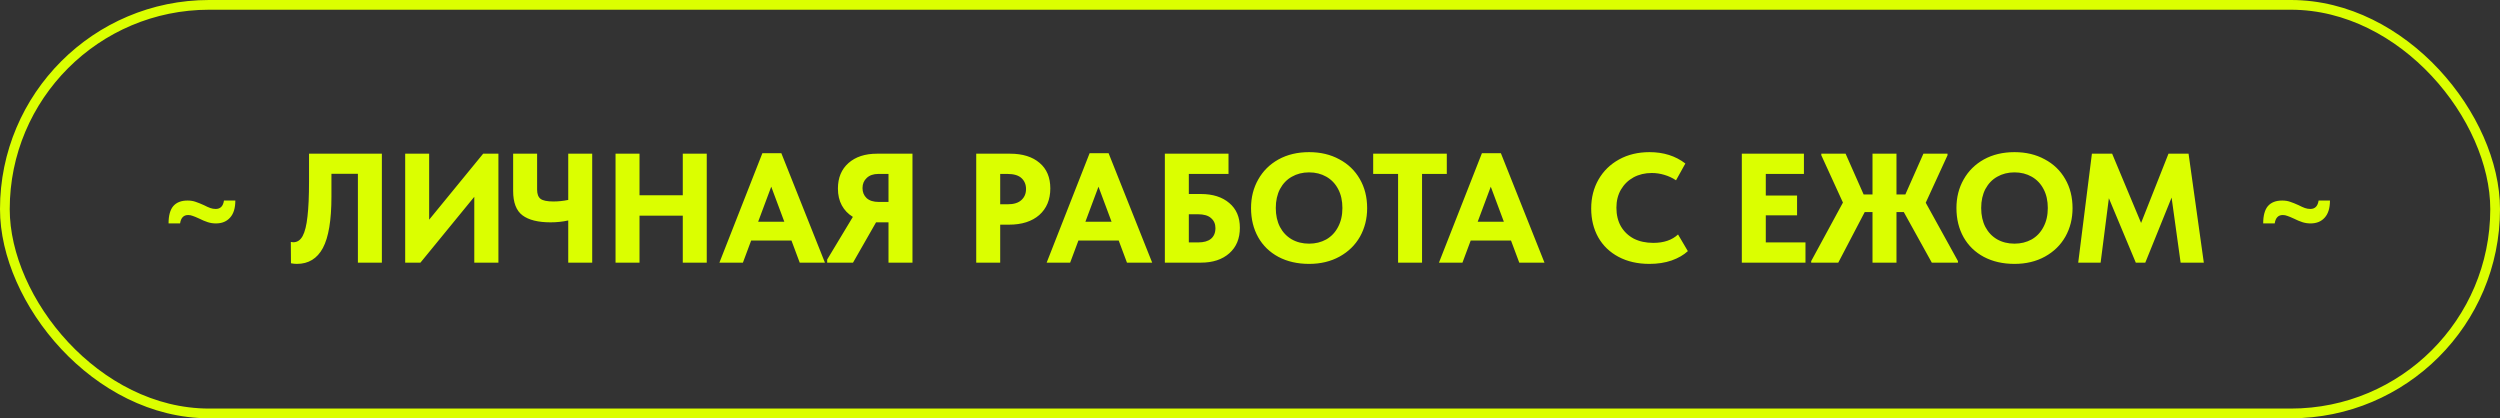
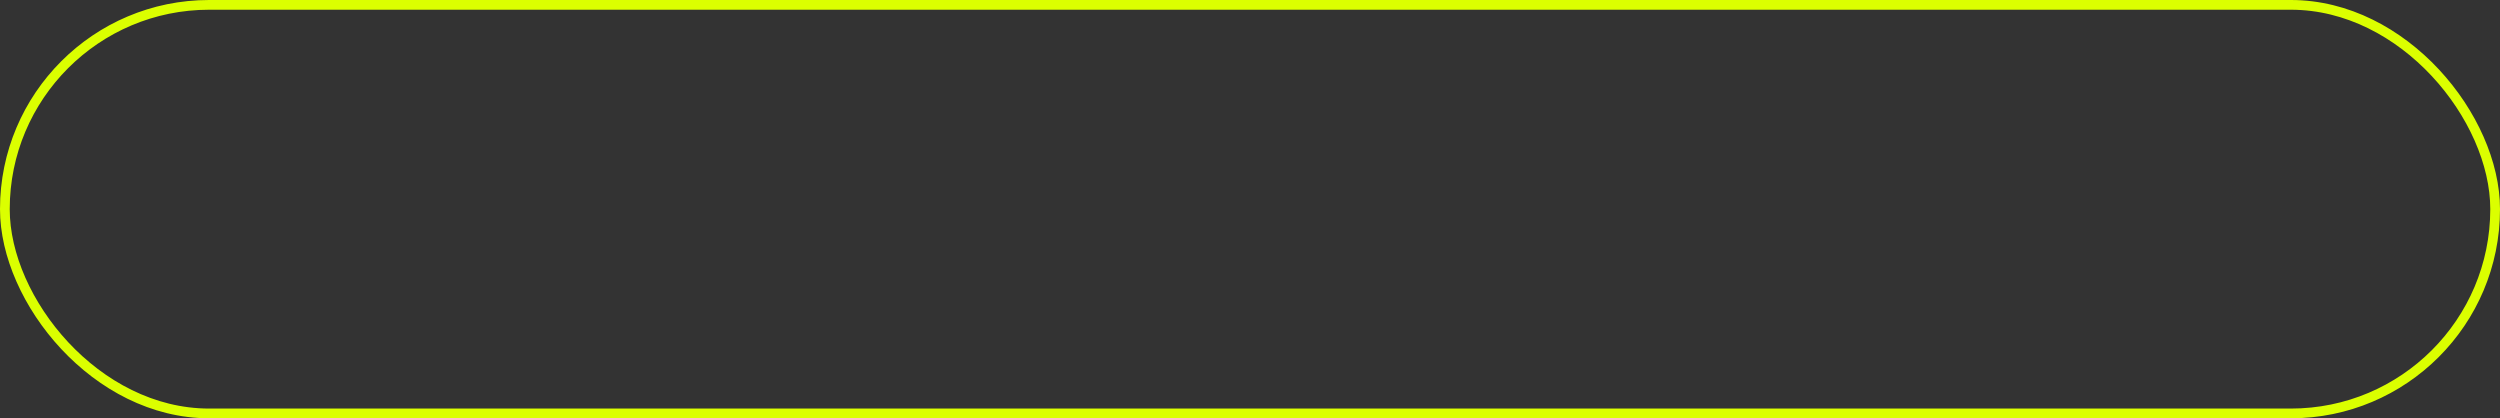
<svg xmlns="http://www.w3.org/2000/svg" width="257" height="43" viewBox="0 0 257 43" fill="none">
  <rect x="0" y="0" width="257" height="43" fill="#333333" stroke="none" />
-   <path d="M17.328 22.968C17.328 22.168 17.488 21.576 17.808 21.192C18.139 20.808 18.629 20.616 19.28 20.616C19.589 20.616 19.861 20.659 20.096 20.744C20.331 20.819 20.624 20.936 20.976 21.096C21.221 21.224 21.435 21.32 21.616 21.384C21.797 21.448 21.984 21.48 22.176 21.48C22.656 21.48 22.939 21.192 23.024 20.616H24.192C24.192 21.395 24.011 21.981 23.648 22.376C23.296 22.771 22.811 22.968 22.192 22.968C21.904 22.968 21.627 22.925 21.36 22.84C21.093 22.755 20.8 22.632 20.48 22.472C20.203 22.344 19.984 22.253 19.824 22.2C19.664 22.136 19.504 22.104 19.344 22.104C18.875 22.104 18.597 22.392 18.512 22.968H17.328ZM29.912 27.064L29.896 24.872C30.003 24.893 30.088 24.904 30.152 24.904C30.558 24.904 30.878 24.691 31.112 24.264C31.347 23.827 31.512 23.16 31.608 22.264C31.715 21.368 31.768 20.168 31.768 18.664V15.8H39.256V27H36.792V17.864H34.072V20.216C34.072 22.637 33.779 24.397 33.192 25.496C32.606 26.584 31.715 27.128 30.52 27.128C30.328 27.128 30.126 27.107 29.912 27.064ZM44.117 22.584L49.669 15.8H51.237V27H48.757V20.232L43.221 27H41.653V15.8H44.117V22.584ZM58.415 15.8H60.879V27H58.415V22.664C57.829 22.792 57.226 22.856 56.607 22.856C55.317 22.856 54.351 22.616 53.711 22.136C53.071 21.656 52.751 20.819 52.751 19.624V15.8H55.215V19.496C55.215 19.944 55.333 20.259 55.567 20.44C55.802 20.621 56.245 20.712 56.895 20.712C57.386 20.712 57.893 20.659 58.415 20.552V15.8ZM70.19 20.072V15.8H72.654V27H70.19V22.168H65.742V27H63.278V15.8H65.742V20.072H70.19ZM84.803 27H82.211L81.363 24.728H77.219L76.371 27H73.955L78.371 15.752H80.323L84.803 27ZM79.283 19.192L77.939 22.792H80.627L79.283 19.192ZM93.802 15.8V27H91.338V22.856H90.058L87.69 27H85.034V26.68L87.674 22.296C87.184 21.997 86.805 21.603 86.538 21.112C86.272 20.621 86.138 20.045 86.138 19.384C86.138 18.275 86.501 17.4 87.226 16.76C87.952 16.12 88.928 15.8 90.154 15.8H93.802ZM91.338 20.76V17.88H90.298C89.786 17.88 89.386 18.019 89.098 18.296C88.81 18.563 88.666 18.909 88.666 19.336C88.666 19.752 88.805 20.093 89.082 20.36C89.37 20.627 89.792 20.76 90.346 20.76H91.338ZM103.844 15.8C105.124 15.8 106.132 16.115 106.868 16.744C107.604 17.363 107.972 18.237 107.972 19.368C107.972 20.52 107.594 21.432 106.836 22.104C106.079 22.765 105.039 23.096 103.716 23.096H102.82V27H100.356V15.8H103.844ZM103.588 21C104.218 21 104.687 20.856 104.996 20.568C105.316 20.28 105.476 19.901 105.476 19.432C105.476 18.973 105.322 18.6 105.012 18.312C104.703 18.024 104.218 17.88 103.556 17.88H102.82V21H103.588ZM118.444 27H115.852L115.004 24.728H110.86L110.012 27H107.596L112.012 15.752H113.964L118.444 27ZM112.924 19.192L111.58 22.792H114.268L112.924 19.192ZM119.747 27V15.8H126.291V17.88H122.211V19.944H123.459C124.675 19.944 125.646 20.253 126.371 20.872C127.096 21.48 127.459 22.328 127.459 23.416C127.459 24.525 127.096 25.4 126.371 26.04C125.646 26.68 124.675 27 123.459 27H119.747ZM123.171 24.92C123.747 24.92 124.184 24.797 124.483 24.552C124.792 24.296 124.947 23.928 124.947 23.448C124.947 23.021 124.798 22.68 124.499 22.424C124.211 22.157 123.752 22.024 123.123 22.024H122.211V24.92H123.171ZM128.607 21.384C128.607 20.296 128.852 19.32 129.343 18.456C129.833 17.581 130.527 16.893 131.423 16.392C132.329 15.891 133.38 15.64 134.575 15.64C135.748 15.64 136.783 15.885 137.679 16.376C138.585 16.856 139.289 17.533 139.791 18.408C140.292 19.272 140.543 20.269 140.543 21.4C140.543 22.477 140.297 23.453 139.807 24.328C139.316 25.192 138.617 25.875 137.711 26.376C136.804 26.877 135.759 27.128 134.575 27.128C133.38 27.128 132.329 26.888 131.423 26.408C130.527 25.928 129.833 25.256 129.343 24.392C128.852 23.517 128.607 22.515 128.607 21.384ZM137.999 21.384C137.999 20.637 137.855 19.992 137.567 19.448C137.279 18.893 136.873 18.467 136.351 18.168C135.828 17.869 135.236 17.72 134.575 17.72C133.913 17.72 133.321 17.869 132.799 18.168C132.287 18.456 131.881 18.877 131.583 19.432C131.295 19.987 131.151 20.637 131.151 21.384C131.151 22.131 131.295 22.781 131.583 23.336C131.871 23.88 132.271 24.301 132.783 24.6C133.305 24.899 133.903 25.048 134.575 25.048C135.225 25.048 135.812 24.904 136.335 24.616C136.857 24.317 137.263 23.891 137.551 23.336C137.849 22.781 137.999 22.131 137.999 21.384ZM146.187 27H143.723V17.88H141.163V15.8H148.731V17.88H146.187V27ZM158.772 27H156.18L155.332 24.728H151.188L150.34 27H147.924L152.34 15.752H154.292L158.772 27ZM153.252 19.192L151.908 22.792H154.596L153.252 19.192ZM163.575 21.432C163.575 20.323 163.826 19.331 164.327 18.456C164.829 17.581 165.533 16.893 166.439 16.392C167.346 15.891 168.391 15.64 169.575 15.64C171.015 15.64 172.242 16.029 173.255 16.808L172.295 18.536C171.933 18.291 171.533 18.104 171.095 17.976C170.669 17.848 170.237 17.784 169.799 17.784C169.106 17.784 168.482 17.933 167.927 18.232C167.383 18.531 166.951 18.952 166.631 19.496C166.322 20.029 166.167 20.648 166.167 21.352C166.167 22.088 166.322 22.728 166.631 23.272C166.951 23.816 167.394 24.237 167.959 24.536C168.535 24.824 169.202 24.968 169.959 24.968C171.037 24.968 171.885 24.68 172.503 24.104L173.511 25.816C173.085 26.211 172.53 26.531 171.847 26.776C171.165 27.011 170.402 27.128 169.559 27.128C168.354 27.128 167.298 26.888 166.391 26.408C165.485 25.928 164.786 25.256 164.295 24.392C163.815 23.528 163.575 22.541 163.575 21.432ZM185.603 27H179.059V15.8H185.443V17.88H181.523V20.104H184.739V22.136H181.523V24.92H185.603V27ZM200.206 15.96L197.966 20.84L201.278 26.84V27H198.59L195.71 21.8H194.958V27H192.494V21.8H191.694L188.974 27H186.19V26.84L189.454 20.824L187.23 15.96V15.8H189.726L191.582 19.992H192.494V15.8H194.958V19.992H195.87L197.726 15.8H200.206V15.96ZM201.122 21.384C201.122 20.296 201.367 19.32 201.858 18.456C202.349 17.581 203.042 16.893 203.938 16.392C204.845 15.891 205.895 15.64 207.09 15.64C208.263 15.64 209.298 15.885 210.194 16.376C211.101 16.856 211.805 17.533 212.306 18.408C212.807 19.272 213.058 20.269 213.058 21.4C213.058 22.477 212.813 23.453 212.322 24.328C211.831 25.192 211.133 25.875 210.226 26.376C209.319 26.877 208.274 27.128 207.09 27.128C205.895 27.128 204.845 26.888 203.938 26.408C203.042 25.928 202.349 25.256 201.858 24.392C201.367 23.517 201.122 22.515 201.122 21.384ZM210.514 21.384C210.514 20.637 210.37 19.992 210.082 19.448C209.794 18.893 209.389 18.467 208.866 18.168C208.343 17.869 207.751 17.72 207.09 17.72C206.429 17.72 205.837 17.869 205.314 18.168C204.802 18.456 204.397 18.877 204.098 19.432C203.81 19.987 203.666 20.637 203.666 21.384C203.666 22.131 203.81 22.781 204.098 23.336C204.386 23.88 204.786 24.301 205.298 24.6C205.821 24.899 206.418 25.048 207.09 25.048C207.741 25.048 208.327 24.904 208.85 24.616C209.373 24.317 209.778 23.891 210.066 23.336C210.365 22.781 210.514 22.131 210.514 21.384ZM224.984 15.8L226.552 27H224.168L223.24 20.312L220.536 27H219.56L216.792 20.376L215.944 27H213.64L215.048 15.8H217.128L220.104 22.92L222.92 15.8H224.984ZM232.656 22.968C232.656 22.168 232.816 21.576 233.136 21.192C233.467 20.808 233.957 20.616 234.608 20.616C234.917 20.616 235.189 20.659 235.424 20.744C235.659 20.819 235.952 20.936 236.304 21.096C236.549 21.224 236.763 21.32 236.944 21.384C237.125 21.448 237.312 21.48 237.504 21.48C237.984 21.48 238.267 21.192 238.352 20.616H239.52C239.52 21.395 239.339 21.981 238.976 22.376C238.624 22.771 238.139 22.968 237.52 22.968C237.232 22.968 236.955 22.925 236.688 22.84C236.421 22.755 236.128 22.632 235.808 22.472C235.531 22.344 235.312 22.253 235.152 22.2C234.992 22.136 234.832 22.104 234.672 22.104C234.203 22.104 233.925 22.392 233.84 22.968H232.656Z" fill="#DBFF00" />
  <rect x="0.5" y="0.5" width="256" height="42" rx="21" stroke="#DBFF00" />
</svg>